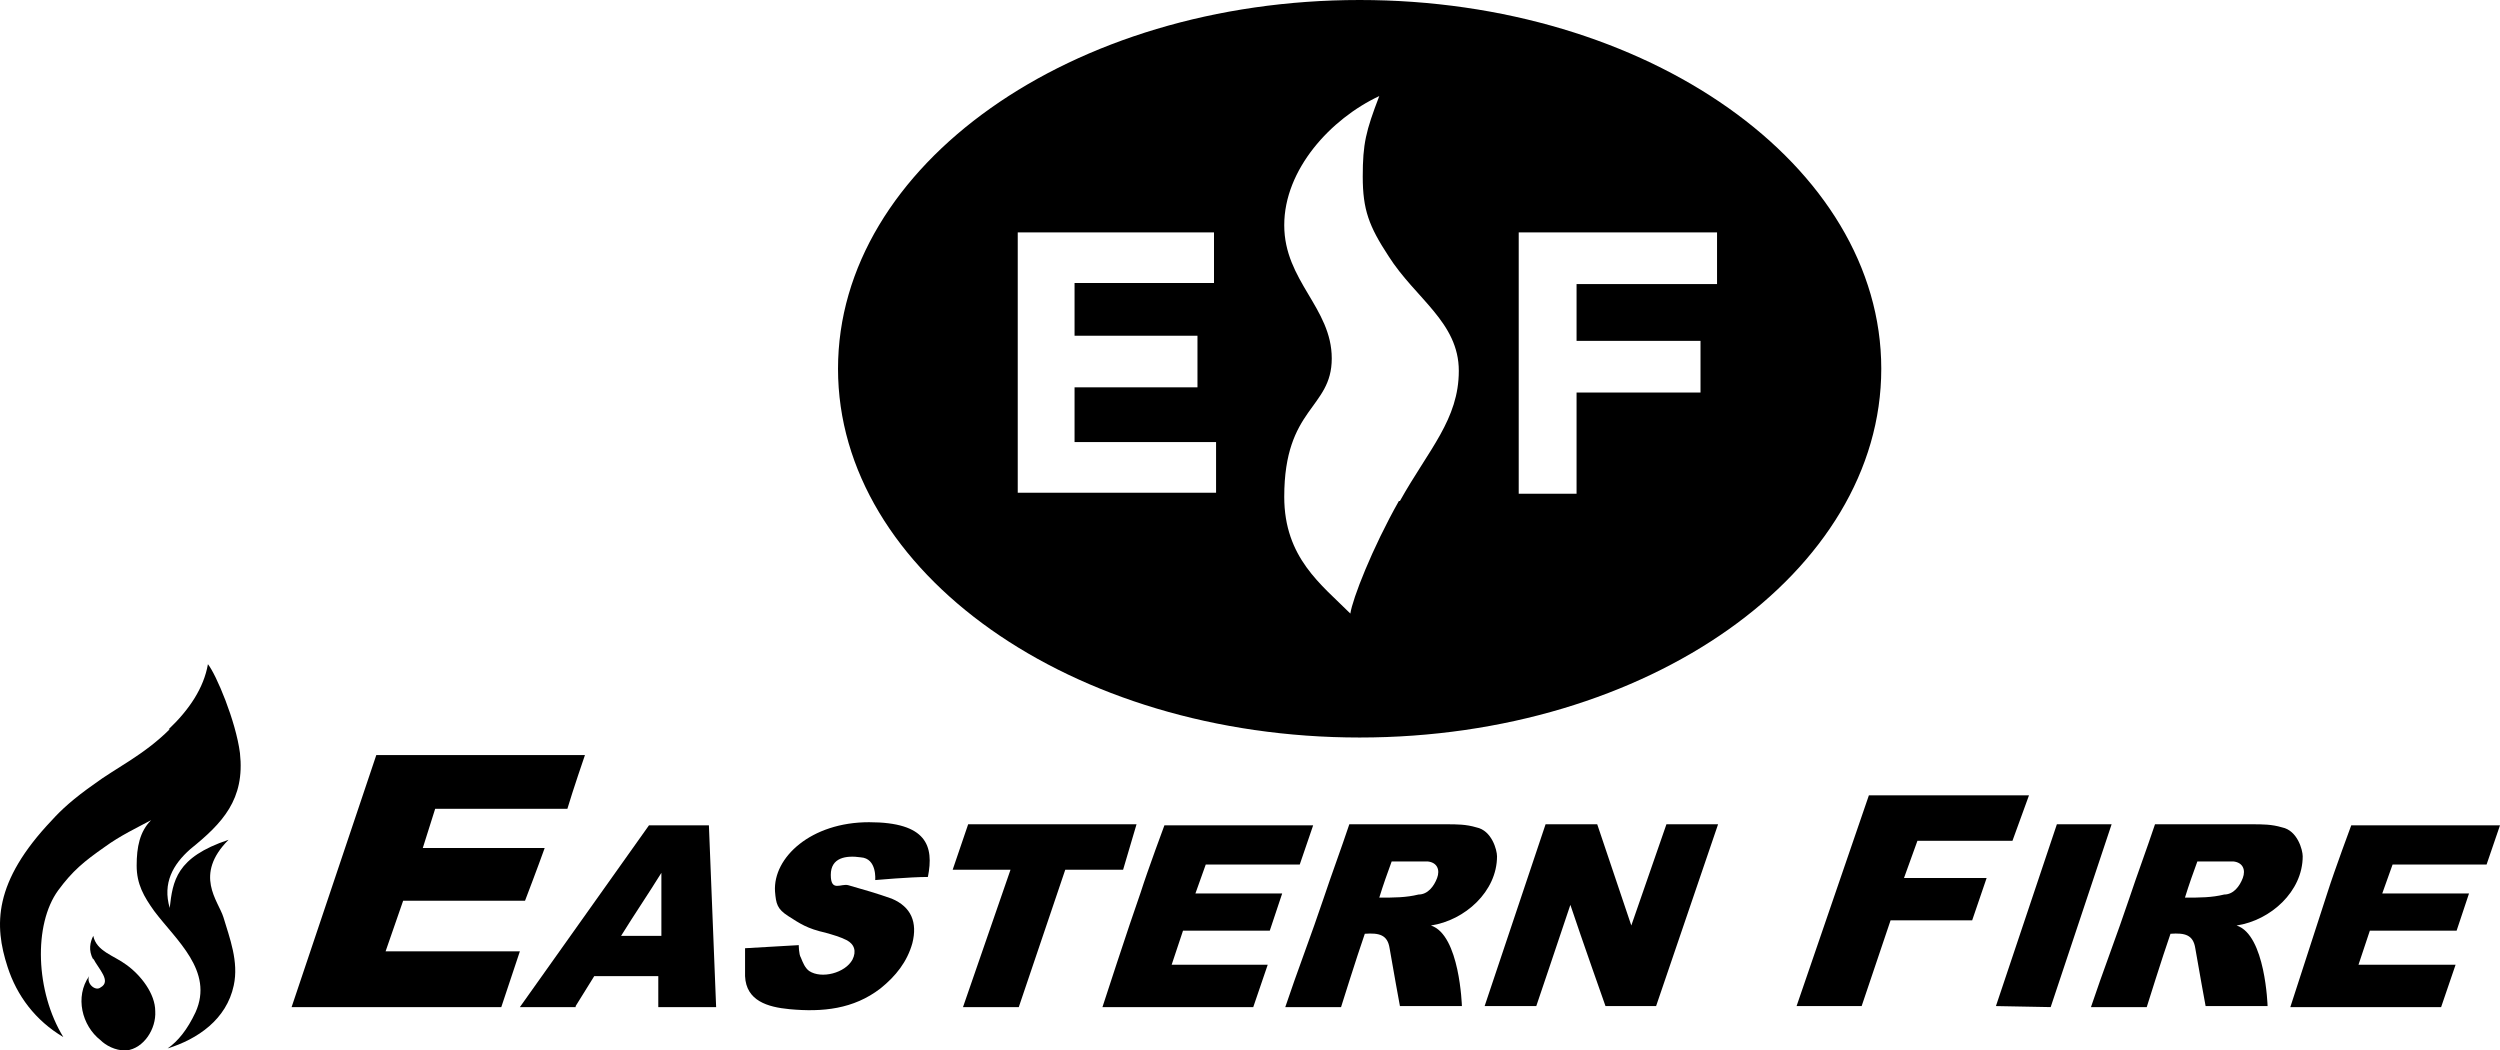
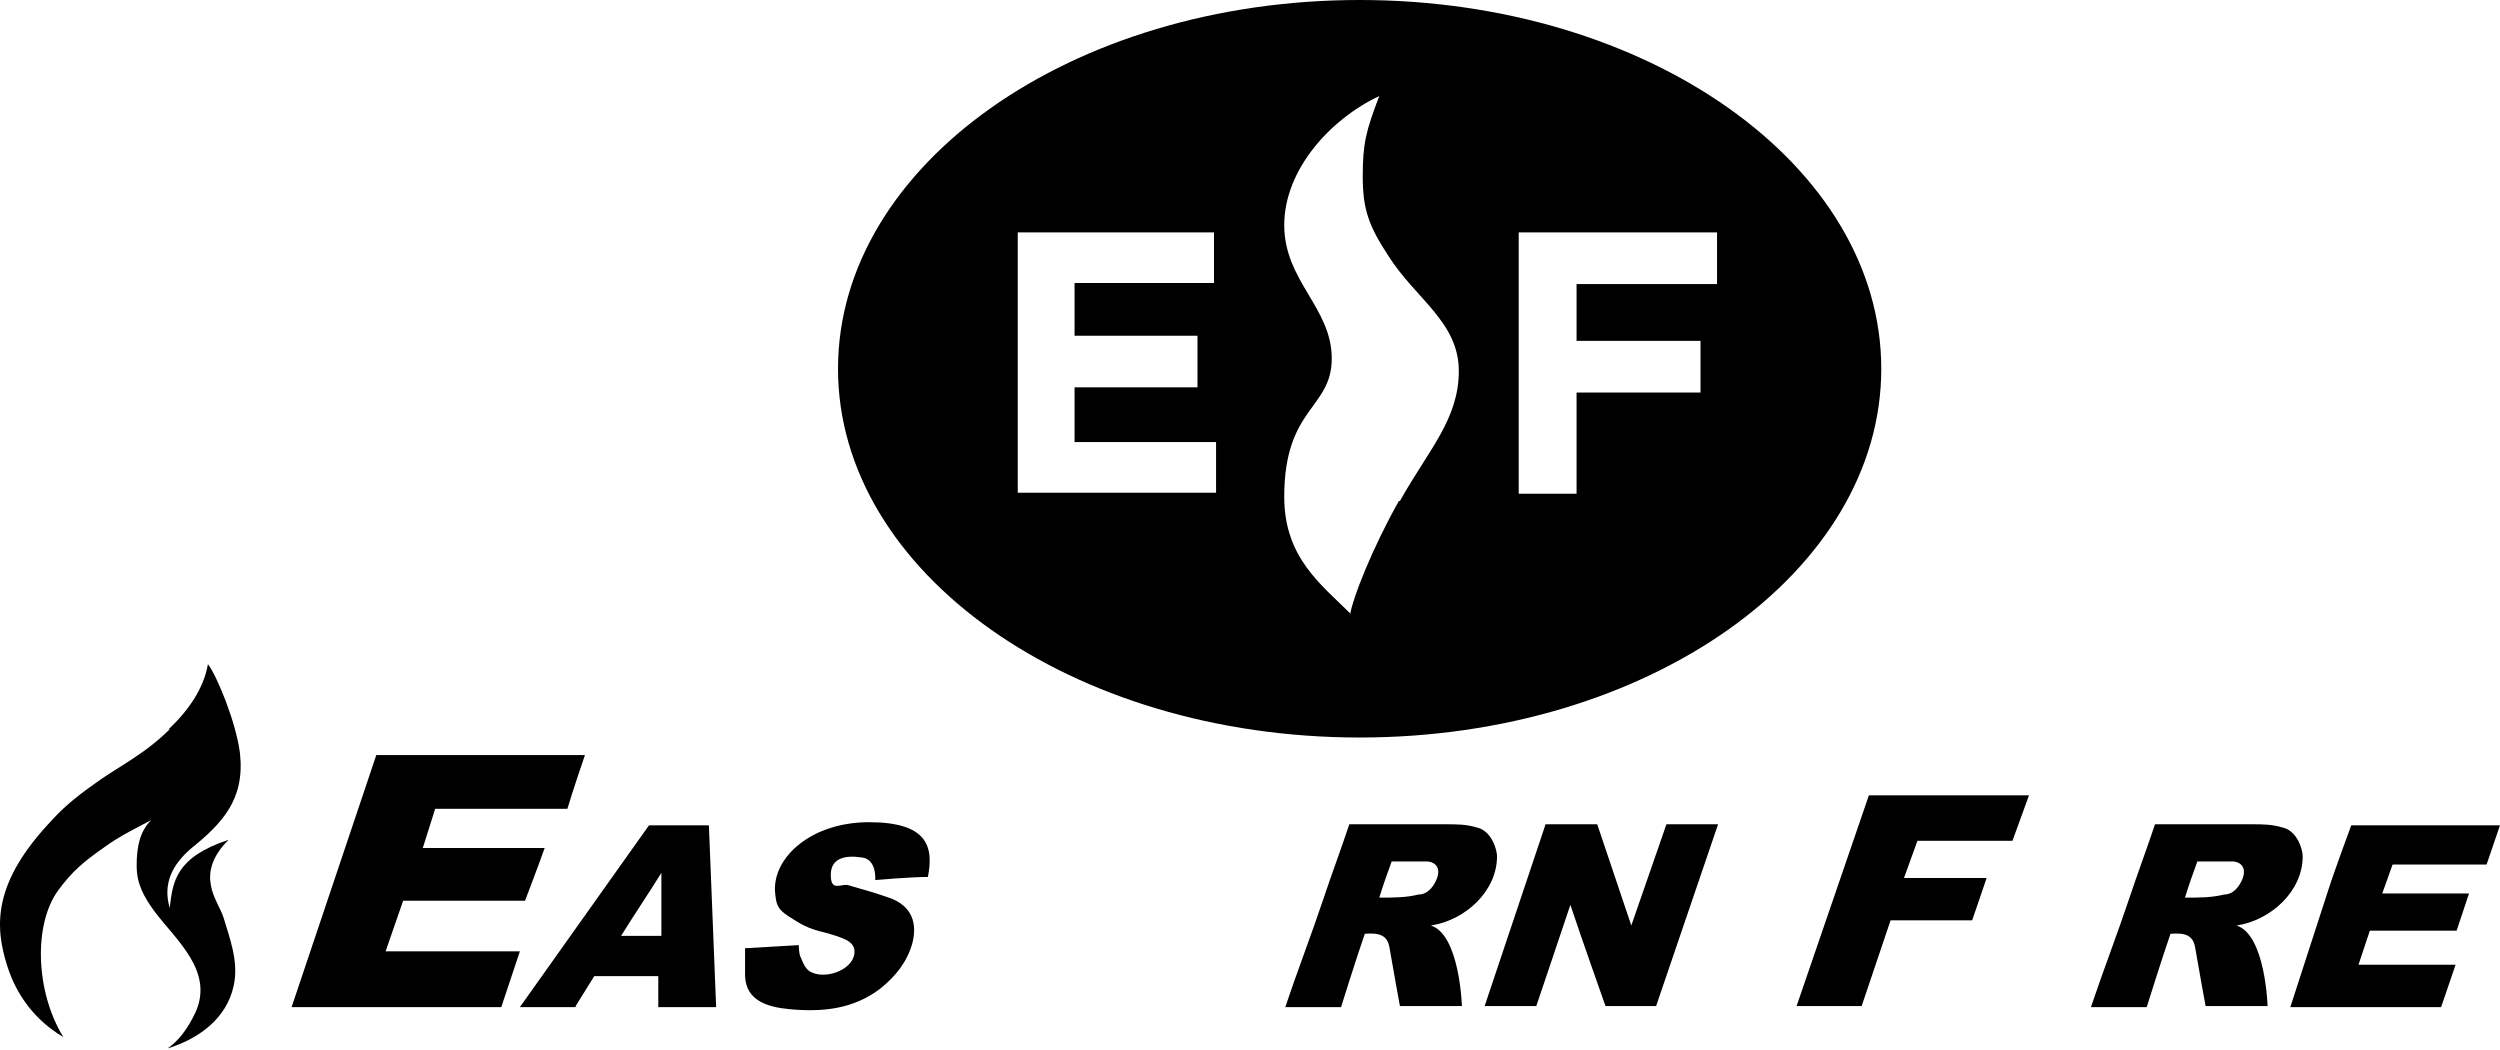
<svg xmlns="http://www.w3.org/2000/svg" preserveAspectRatio="xMinYMin" version="1.1" viewBox="0 0 242.03 101.7">
  <g>
    <g>
      <g>
        <g>
          <path d="M28.23,97.5l8.2-24.4h20.2s-1.2,3.5-1.7,5.2h-12.8l-1.2,3.8h11.8c-.6,1.7-1.9,5.1-1.9,5.1h-11.8l-1.7,4.9h13s-1.2,3.6-1.8,5.4h-20.4.1Z" />
          <path d="M64.03,90.6v-6.1c-1.3,2.1-2.6,4-3.9,6.1h3.9ZM55.73,97.5h-5.4l12.5-17.6h5.8l.7,17.6h-5.6v-3h-6.2l-1.8,2.9h0v.1Z" />
          <path d="M84.13,79.6c5.6,0,6.3,2.3,5.7,5.3-1.7,0-5.1.3-5.1.3,0,0,.2-2.1-1.4-2.2-1.4-.2-2.9,0-2.9,1.7s1,.8,1.7,1c1.4.4,2.8.8,4.2,1.3,1.9.8,2.5,2.3,2,4.3-.5,1.8-1.6,3.2-3.1,4.4-2.6,2-5.6,2.3-8.8,2-2.1-.2-4.2-.8-4.3-3.2v-2.7l5.2-.3s0,.9.2,1.2c.2.5.4,1,.8,1.3,1.2.8,3.5.2,4.2-1.1.4-.8.2-1.5-.6-1.9-.6-.3-1.3-.5-2-.7-1.8-.4-2.5-.9-3.6-1.6s-1.2-1.2-1.3-2.4c-.2-3.3,3.5-6.7,9.1-6.7h0Z" />
-           <polygon points="110.03 79.8 108.73 84.2 103.13 84.2 98.63 97.5 93.23 97.5 97.83 84.2 92.23 84.2 93.73 79.8 110.03 79.8" />
-           <path d="M106.73,97.5s2.5-7.7,3.7-11.1c.7-2.2,2.3-6.5,2.3-6.5h14.4l-1.3,3.8h-9.1l-1,2.8h8.4l-1.2,3.6h-8.4l-1.1,3.3h9.3l-1.4,4.1s-14.6,0-14.6,0Z" />
          <path d="M221.73,97.5s2.5-7.7,3.6-11.1c.7-2.2,2.3-6.5,2.3-6.5h14.4l-1.3,3.8h-9.1l-1,2.8h8.4l-1.2,3.6h-8.4l-1.1,3.3h9.4l-1.4,4.1h-14.6,0Z" />
          <path d="M133.63,86.9c1.3,0,2.5,0,3.7-.3.9,0,1.5-.8,1.8-1.6.3-.8,0-1.5-.9-1.6h-3.5c-.4,1.1-.8,2.2-1.2,3.5h.1ZM130.63,79.8h9.4c1,0,1.9,0,2.9.3,1.5.3,2,2.2,2,2.8,0,3.4-3.1,6.2-6.4,6.7,2.8.9,3,7.8,3,7.8h-6s-.7-3.8-1-5.6c-.2-1.3-1-1.5-2.4-1.4-.8,2.3-2.3,7.1-2.3,7.1h-5.4c1.1-3.3,2.6-7.2,3.7-10.5.8-2.4,1.7-4.8,2.5-7.2h0Z" />
          <path d="M211.63,86.9c1.3,0,2.5,0,3.7-.3.9,0,1.5-.8,1.8-1.6.3-.8,0-1.5-.9-1.6h-3.5c-.4,1.1-.8,2.2-1.2,3.5h.1ZM208.63,79.8h9.4c1,0,1.9,0,2.9.3,1.5.3,2,2.2,2,2.8,0,3.4-3.1,6.2-6.4,6.7,2.8.9,3,7.8,3,7.8h-6s-.7-3.8-1-5.6c-.2-1.3-1-1.5-2.4-1.4-.8,2.3-2.3,7.1-2.3,7.1h-5.4c1.1-3.3,2.6-7.2,3.7-10.5.8-2.4,1.7-4.8,2.5-7.2h0Z" />
          <path d="M149.63,79.8h5l3.3,9.8,3.4-9.8h5l-6,17.6h-4.9s-2.3-6.5-3.4-9.8c-1.1,3.3-3.3,9.8-3.3,9.8h-5l5.9-17.6h0Z" />
          <polygon points="180.23 97.4 173.93 97.4 180.93 77 196.43 77 194.83 81.4 185.63 81.4 184.33 85 192.33 85 190.93 89.1 183.03 89.1 180.23 97.4" />
-           <polygon points="199.13 79.8 204.43 79.8 198.53 97.5 193.23 97.4 199.13 79.8" />
        </g>
        <g>
          <path d="M16.43,70.6c-2.5,2.5-5.3,3.8-7.3,5.3-2,1.4-3.2,2.5-4.1,3.5-5.7,6-5.6,10.2-4.3,14.2.9,2.8,2.7,5.2,5.4,6.8-2.7-4.4-2.9-10.9-.5-14.2,1.4-1.9,2.5-2.8,4.5-4.2,1.5-1.1,3.2-1.9,4.5-2.6-1.1,1.1-1.4,2.6-1.4,4.4s.7,3,1.7,4.4c2.1,2.8,5.8,5.8,4,9.8-.8,1.7-1.7,2.8-2.7,3.5,2.9-.9,5.7-2.8,6.4-6.1.5-2.3-.4-4.6-1-6.6-.5-1.6-2.9-4.1.5-7.5-5.1,1.7-5.4,4-5.7,6.6-.7-2.4.3-4.2,2-5.7,3.1-2.5,5.3-4.8,4.8-9.3-.4-3.1-2.3-7.6-3.1-8.6-.4,2.3-1.8,4.4-3.8,6.3" />
-           <path d="M9.03,92.8c.5,1,1.8,2.2.7,2.8-.5.4-1.4-.4-1.1-1.1-1.4,2-.7,4.8,1.1,6.2.5.5,1.4,1,2.4,1h.1c1.7-.2,2.9-2.1,2.8-3.8,0-1.7-1.4-3.5-2.8-4.5-1.2-.9-2.9-1.3-3.2-2.8-.3.6-.5,1.4,0,2.3" />
        </g>
        <path d="M131.63,0c-27.9,0-50.5,16-50.5,35.7s22.6,35.7,50.5,35.7,50.5-16,50.5-35.7S159.53,0,131.63,0ZM117.73,47.7h-19.2v-25.2h19v4.9h-13.5v5.1h11.9v5h-11.9v5.3h13.7v4.9ZM135.43,48.5c-2.6,4.6-4.5,9.5-4.7,10.9h0c-2.8-2.8-6.4-5.4-6.4-11.3,0-8.7,4.6-8.5,4.6-13.4s-4.6-7.5-4.6-12.9,4.5-10.3,9.2-12.5c-1.3,3.4-1.6,4.6-1.6,7.8s.6,4.8,2.5,7.7c2.6,4.1,6.8,6.4,6.8,11.1s-2.9,7.6-5.7,12.6h-.1ZM166.23,27.5h-13.6v5.5h12v5h-12v9.8h-5.6v-25.3h19.2v5h0Z" />
      </g>
    </g>
  </g>
</svg>